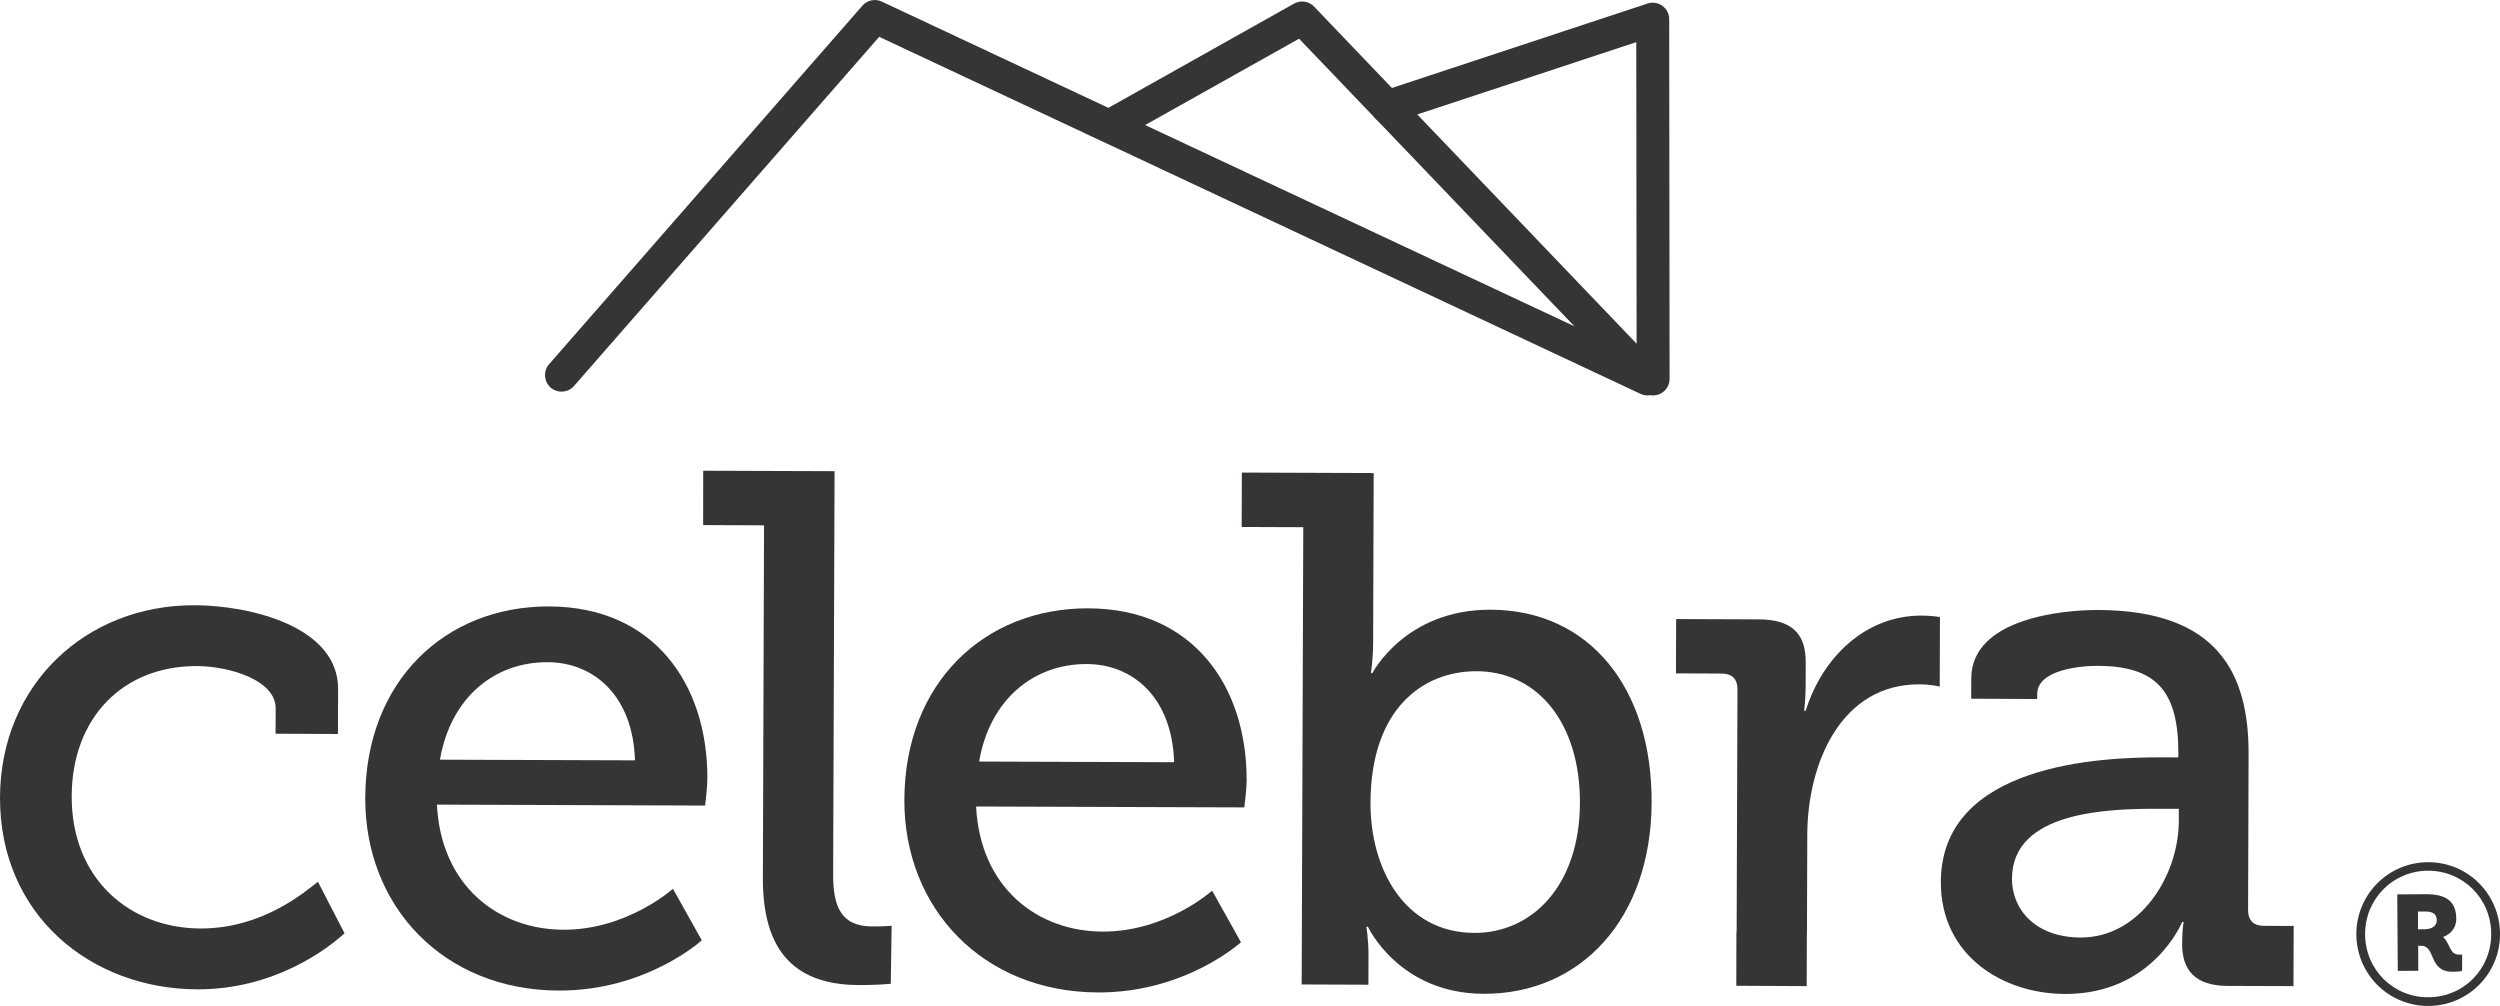
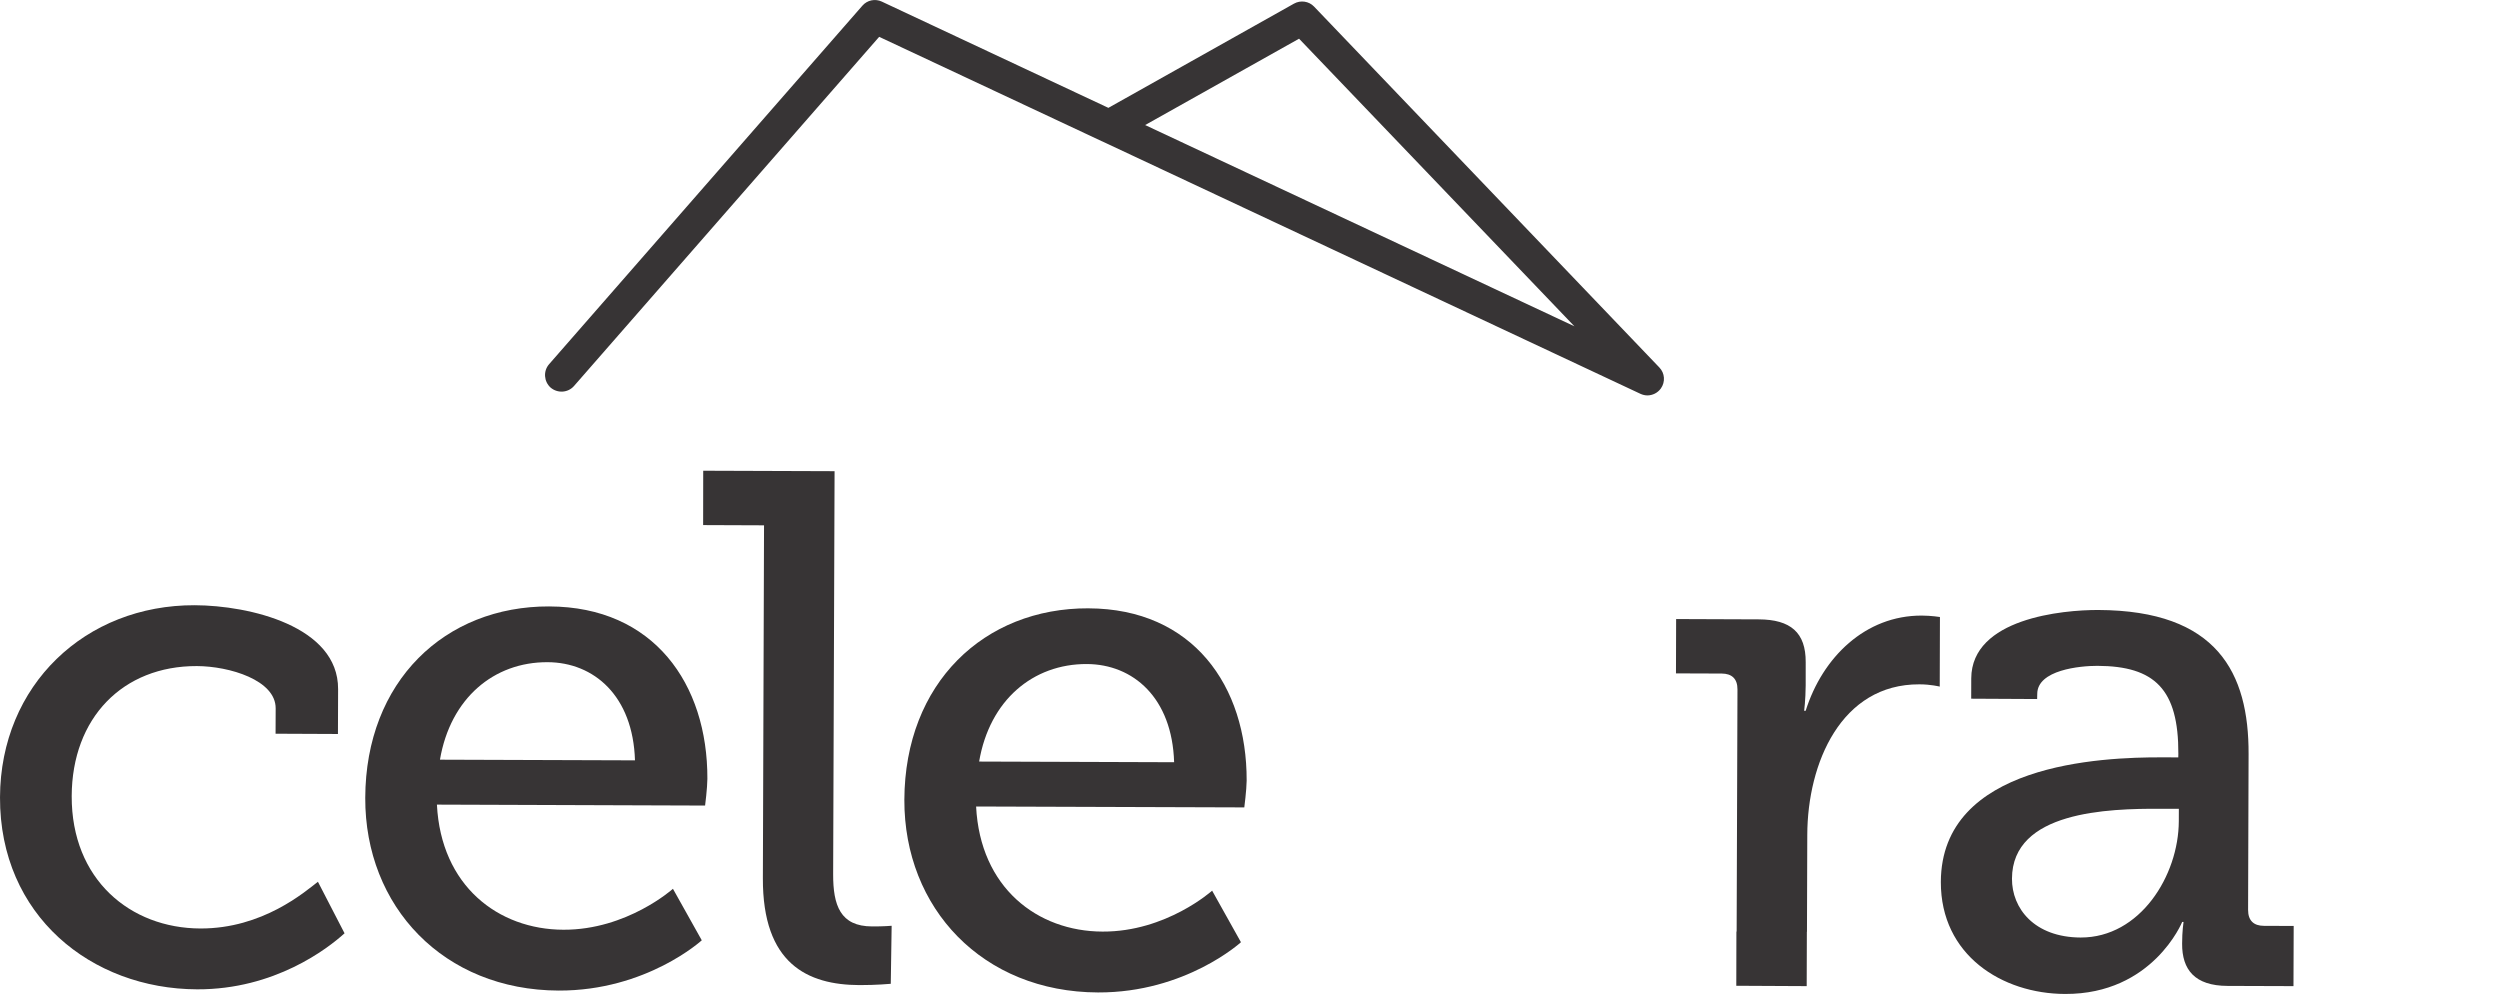
<svg xmlns="http://www.w3.org/2000/svg" xml:space="preserve" width="48.135mm" height="19.369mm" version="1.1" style="shape-rendering:geometricPrecision; text-rendering:geometricPrecision; image-rendering:optimizeQuality; fill-rule:evenodd; clip-rule:evenodd" viewBox="0 0 1811.08 728.76">
  <defs>
    <style type="text/css">
   
    .fil0 {fill:#373435;fill-rule:nonzero}
   
  </style>
  </defs>
  <g id="Capa_x0020_1">
    <g id="_2925962311952">
      <path class="fil0" d="M141.15 438.45c39.38,0.15 103.92,15.1 103.78,60.72l-0.11 32.56 -45.19 -0.2 0.07 -18.34c0.11,-20.48 -33.46,-30.57 -57.08,-30.66 -53.62,-0.17 -90.48,37.5 -90.68,94.22 -0.19,60.34 42.34,95.72 93.24,95.88 45.05,0.14 75.63,-26.53 85.13,-33.85l19.29 37.34c-12.15,11.01 -50.6,40.8 -106.81,40.59 -76.65,-0.26 -143.08,-53.5 -142.79,-139.12 0.32,-81.35 61.87,-139.43 141.15,-139.14z" />
      <path class="fil0" d="M460 550.82c-1.42,-46.71 -29.73,-71 -63.33,-71.11 -38.85,-0.17 -70.36,26.04 -77.95,70.63l141.28 0.48zm-62.07 -111.5c75.64,0.25 114.73,56.08 114.52,124.85 -0.04,6.81 -1.66,19.4 -1.66,19.4l-194.27 -0.68c2.95,58.81 44.32,90.48 91.64,90.64 46.15,0.17 79.34,-29.66 79.34,-29.66l20.89 37.32c0,0 -40.03,36.61 -103.61,36.41 -83.44,-0.27 -140.46,-60.85 -140.18,-139.62 0.28,-84.5 57.72,-138.94 133.33,-138.67z" />
      <path class="fil0" d="M553.49 380.56l-44.12 -0.17 0.06 -39.38 95.16 0.33 -1.03 291.93c-0.07,22.55 5.12,37.82 28.22,37.87 8.33,0.05 14.16,-0.48 14.16,-0.48l-0.64 42.04c0,0 -10.54,0.98 -22.66,0.94 -37.71,-0.15 -70.23,-15.46 -69.99,-77.39l0.84 -255.68z" />
      <path class="fil0" d="M850.57 552.18c-1.42,-46.72 -29.68,-71 -63.27,-71.13 -38.85,-0.13 -70.41,26.06 -77.98,70.65l141.25 0.48zm-62.06 -111.48c75.6,0.25 114.82,56.07 114.61,124.83 -0.08,6.81 -1.71,19.38 -1.71,19.38l-194.29 -0.65c2.95,58.83 44.33,90.46 91.59,90.62 46.23,0.21 79.39,-29.65 79.39,-29.65l20.88 37.35c0,0 -40.02,36.61 -103.54,36.39 -83.52,-0.29 -140.54,-60.87 -140.3,-139.61 0.36,-84.54 57.8,-138.94 133.38,-138.67z" />
-       <path class="fil0" d="M1068.04 675.83c41.5,0.14 76.32,-33.87 76.51,-94.24 0.2,-57.79 -30.65,-95.18 -74.78,-95.33 -39.4,-0.13 -76.74,27.61 -76.93,95.3 -0.2,47.27 24.25,94.1 75.2,94.27zm-123.93 -293.91l-44.61 -0.17 0.13 -39.41 95.51 0.35 -0.4 122.87c-0.04,12.62 -1.62,22.02 -1.62,22.02l1.08 0.02c0,0 23.65,-46.11 85.63,-45.9 71.99,0.23 116.95,57.11 116.66,139.54 -0.3,84.51 -51.41,138.94 -121.75,138.7 -61.41,-0.18 -83.79,-48.6 -83.79,-48.6l-1.1 0c0,0 1.58,9.49 1.54,20.98l-0.08 21.04 -48.34 -0.19 1.16 -331.24z" />
      <path class="fil0" d="M1257.91 674.8l0.17 0.09 0.6 -175.4c0.05,-7.81 -4.12,-11.52 -11.43,-11.55l-33.12 -0.12 0.11 -39.36 59.86 0.23c23.06,0.09 34.13,9.53 34.01,31.04l-0.01 16.8c-0.07,10.5 -1.11,18.4 -1.11,18.4l1.1 -0.03c12.19,-38.81 43.29,-69.11 84.17,-68.95 6.82,0.03 13.1,1.03 13.1,1.03l-0.15 50.42c0,0 -6.32,-1.63 -14.76,-1.64 -56.64,-0.23 -81.03,56.99 -81.19,108.98l-0.23 70.31 -0.08 -0.08 -0.12 39.42 -51 -0.26 0.08 -39.36z" />
      <path class="fil0" d="M1507.29 679.17c43.06,0.13 70.97,-44.89 71.11,-84.27l0.03 -8.98 -13.1 -0.02c-38.32,-0.16 -107.63,1.75 -107.79,50.61 -0.11,21.5 16.11,42.51 49.75,42.66zm59.2 -130.52l11.53 0.02 0.05 -2.59c0.19,-46.75 -17.09,-63.57 -58.63,-63.72 -12.6,-0.03 -43.52,2.95 -43.59,20.32l-0.08 3.72 -47.77 -0.25 0.04 -14.71c0.2,-43.52 66.34,-49.64 92.02,-49.55 86.18,0.32 109.1,45.55 108.89,104.37l-0.36 112.87c-0.02,7.84 4.15,11.56 11.45,11.57l21.58 0.09 -0.15 43.59 -47.76 -0.16c-23.72,-0.08 -33.03,-11.71 -32.91,-30.6 -0.02,-8.95 1.03,-15.73 1.03,-15.73l-0.98 -0.03c0,0 -21.28,52.44 -84.82,52.19 -45.71,-0.13 -90.16,-28.12 -90.02,-81.14 0.26,-85.6 115.9,-90.45 160.45,-90.27z" />
      <path class="fil0" d="M829.58 90.59l310.98 145.8 -199.48 -208.36 -111.5 62.56zm363.78 195.86c-1.66,-0.02 -3.33,-0.41 -4.98,-1.16l-389.66 -182.77c-0.29,-0.09 -0.52,-0.15 -0.68,-0.29l-161.14 -75.55 -221.06 252.94c-4.32,4.96 -11.88,5.48 -16.99,1.14 -4.84,-4.38 -5.41,-11.93 -1.09,-16.9l227.01 -259.78c3.46,-3.98 9.22,-5.2 14.03,-2.93l164.15 76.98 134.46 -75.5c4.8,-2.68 10.78,-1.79 14.52,2.11l250.15 261.45c4.02,4.13 4.45,10.51 1.1,15.23 -2.33,3.24 -6.03,5.02 -9.82,5.03z" />
-       <path class="fil0" d="M1197.47 286.45c-6.56,-0.01 -11.87,-5.41 -11.83,-12.01l-0.28 -243.92 -176.64 58.35c-6.33,2.07 -13.1,-1.4 -15.16,-7.66 -2.11,-6.26 1.34,-13.03 7.62,-15.11l192.34 -63.55c3.61,-1.18 7.69,-0.64 10.75,1.67 3.15,2.26 4.94,5.84 4.95,9.69l0.28 260.55c0.01,6.58 -5.36,11.96 -11.88,11.98l-0.16 0.01z" />
-       <path class="fil0" d="M1756.11 673.21c5.61,-0.01 9.21,-2.47 9.15,-6.4 0.04,-4.66 -2.79,-6.45 -8.36,-6.48l-5.23 0.03 0.04 12.86 4.41 -0.02zm27.53 30.12c0,0 -2.01,0.62 -6.78,0.65 -17.95,0.11 -11.99,-18.93 -22.96,-18.83l-2.08 0.04 0.08 18.08 -14.88 0.07 -0.37 -55.43 20.78 -0.13c14.46,-0.02 21.83,4.95 21.97,17.62 0.05,8.99 -6.96,12.52 -9.55,13.35 5.52,5.34 4.67,12.8 11.48,12.77l2.32 0.03 -0.01 11.79zm21.06 -26.88c-0.05,-25.54 -20.33,-45.74 -45.92,-45.69 -25.43,0.2 -45.57,20.63 -45.42,46.15 0.13,25.54 20.47,45.75 45.94,45.53 25.52,-0.11 45.53,-20.44 45.41,-45.99zm-97.7 0.5c-0.08,-28.82 22.96,-52.2 51.81,-52.35 28.83,-0.14 52.08,22.92 52.27,51.79 0.2,28.84 -22.92,52.16 -51.67,52.35 -28.94,0.16 -52.2,-22.91 -52.4,-51.79z" />
    </g>
  </g>
</svg>